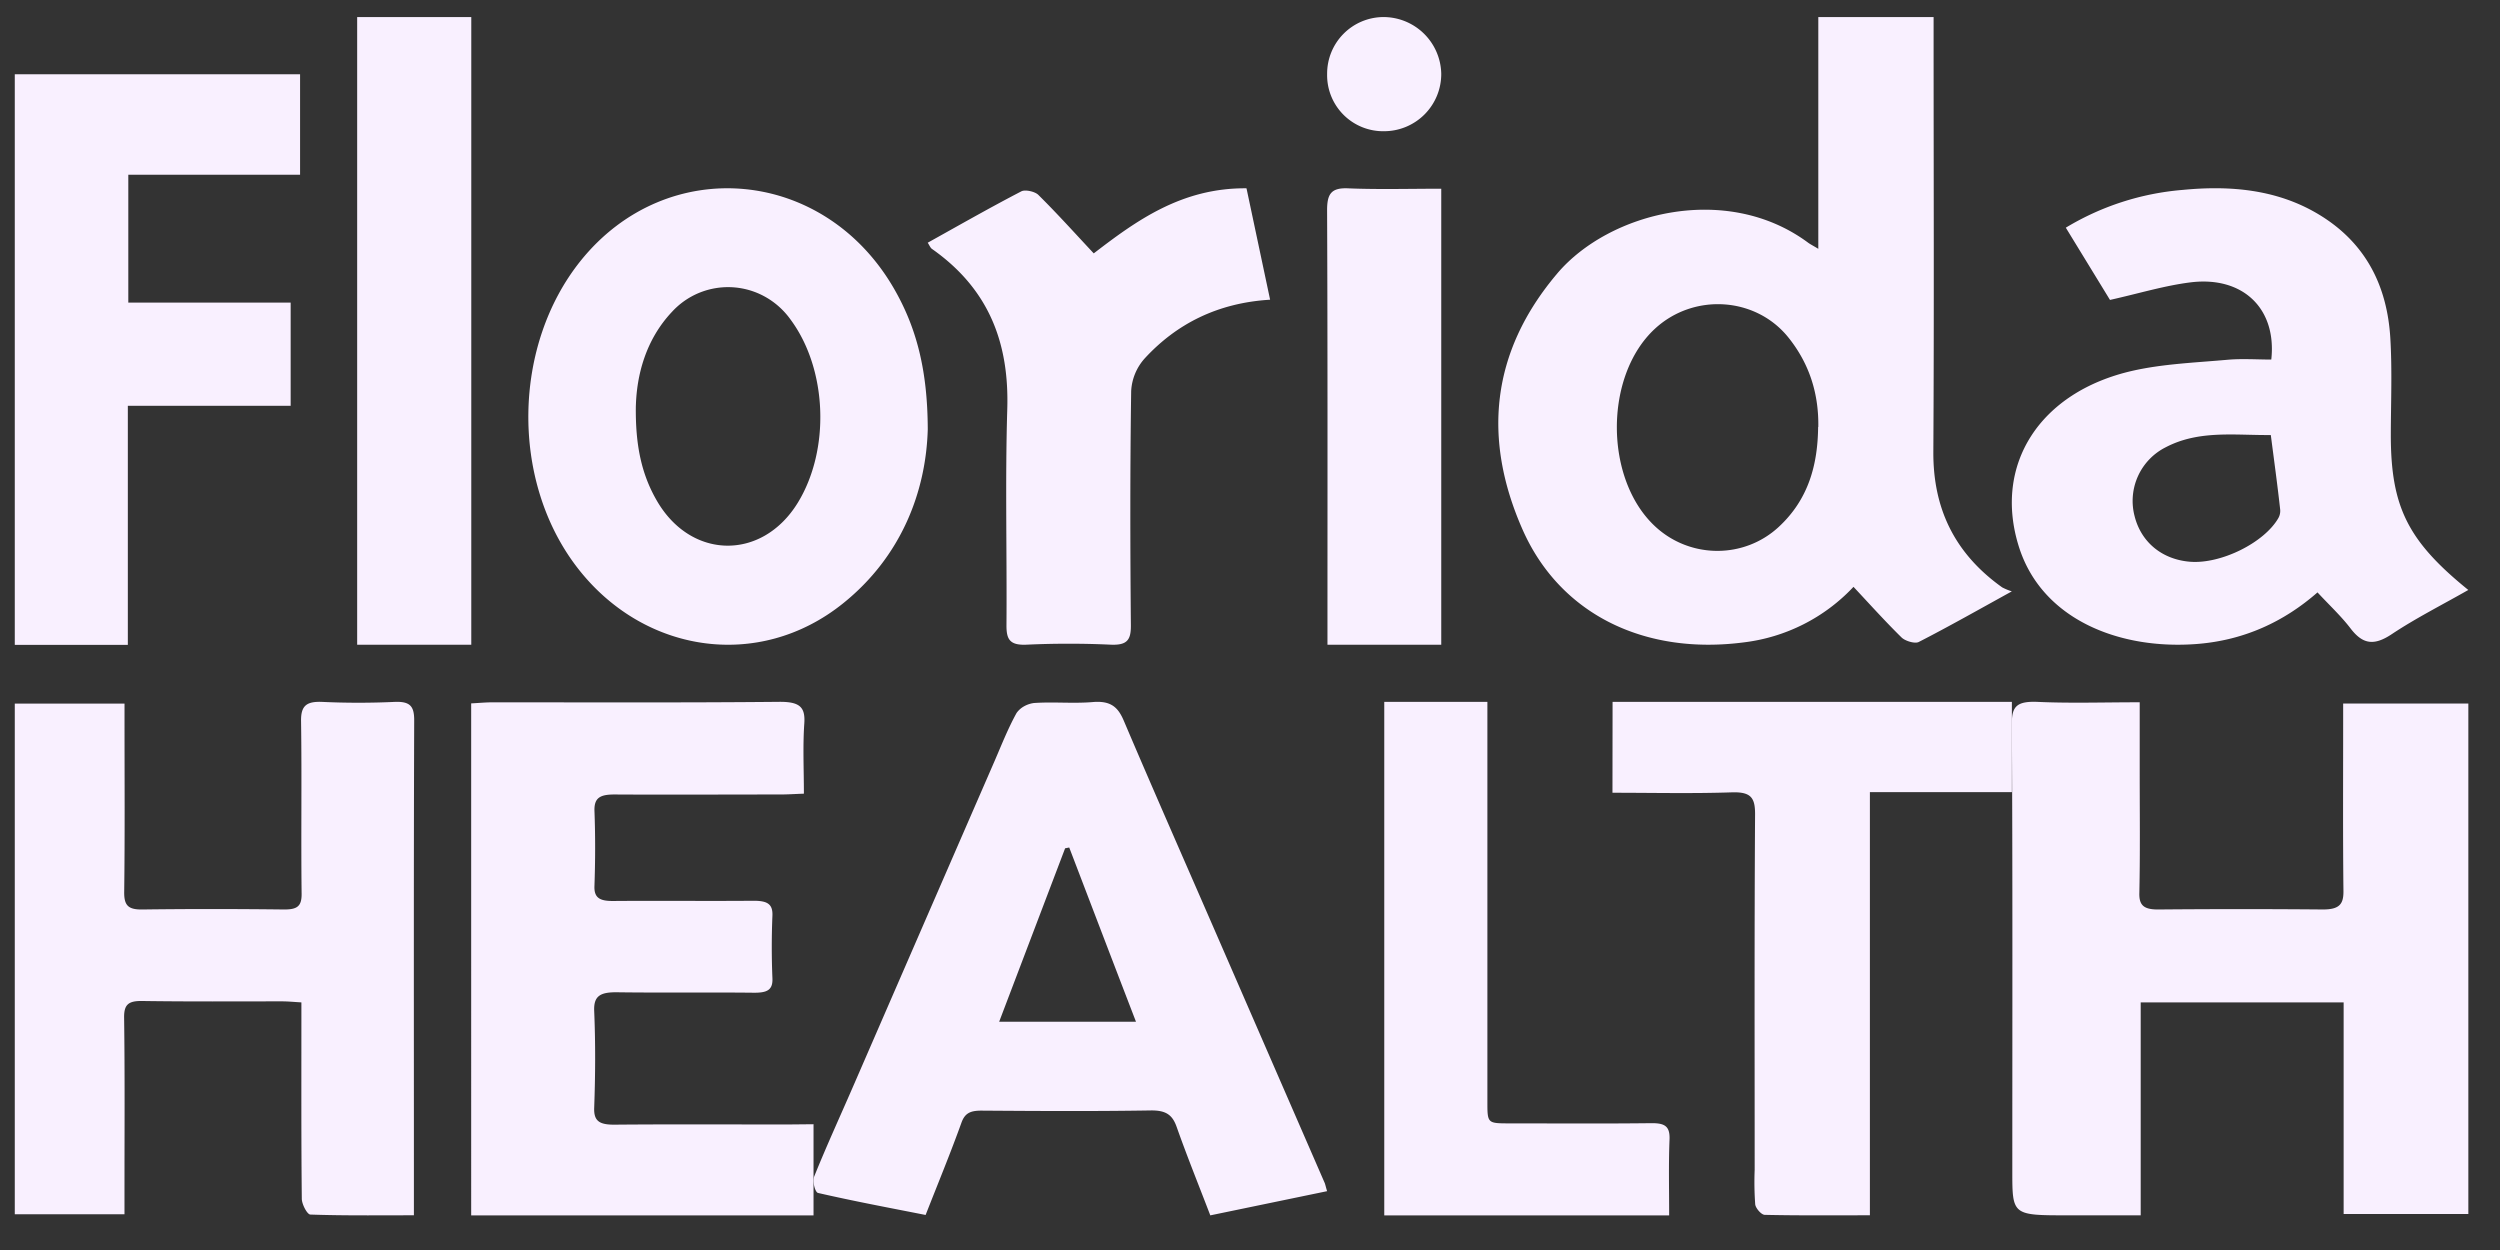
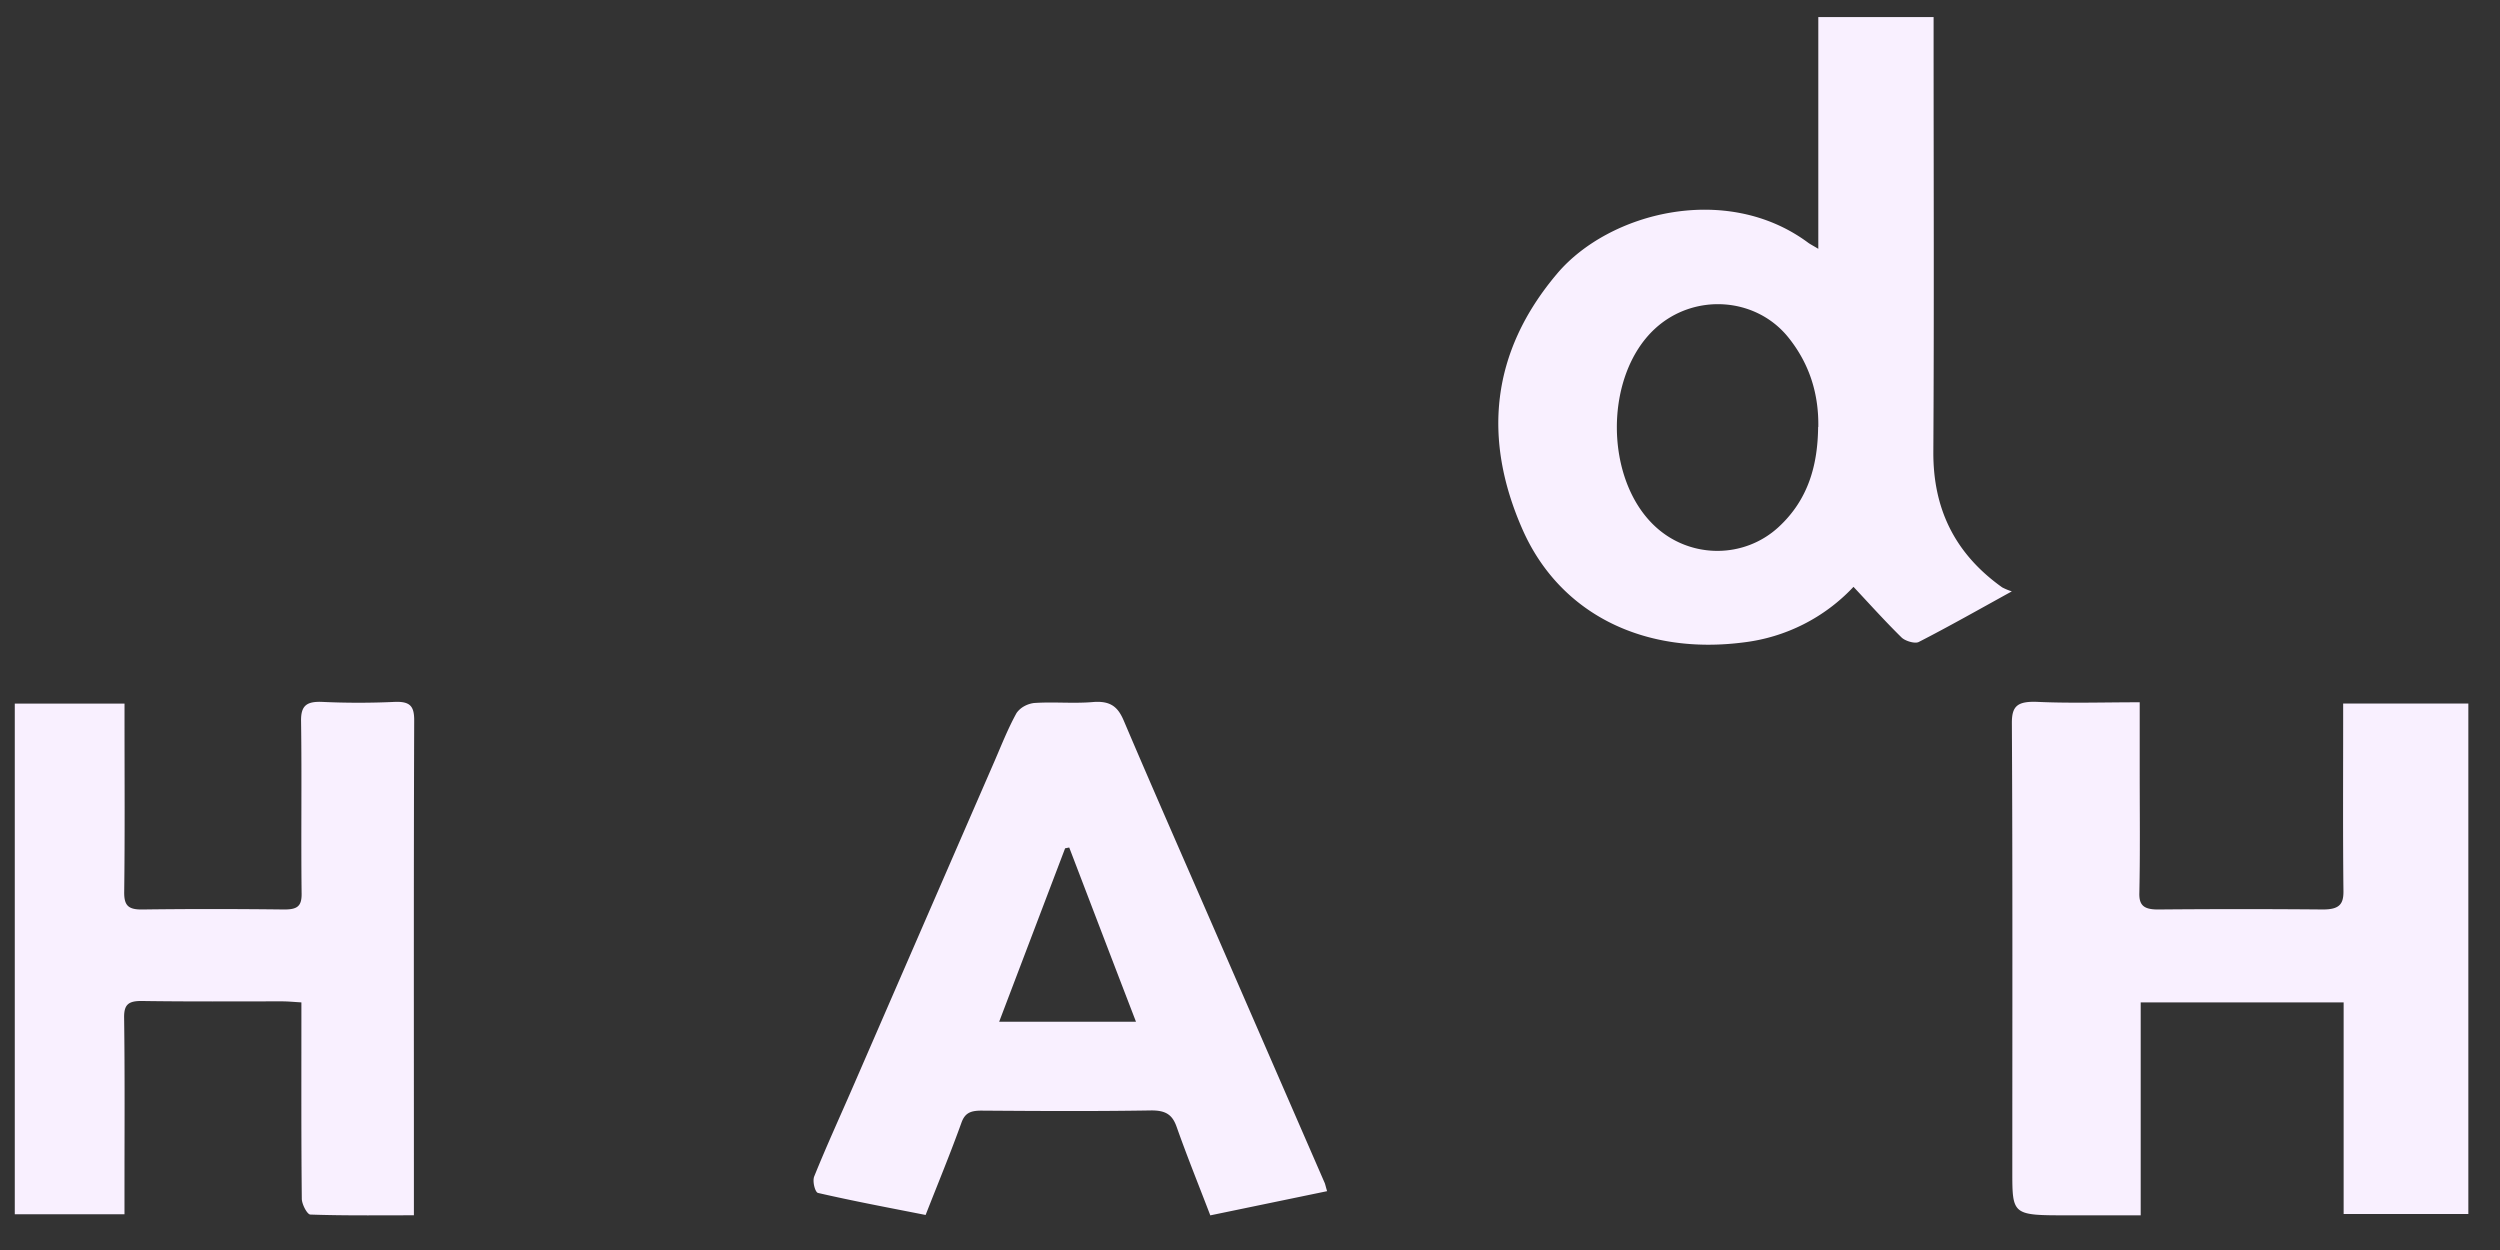
<svg xmlns="http://www.w3.org/2000/svg" width="68" height="34" fill="none" viewBox="0 0 68 34">
  <rect x="0" y="0" width="68" height="34" fill="#333333" stroke="none" />
  <g fill="#F9F0FF" clip-path="url(#a)">
    <path d="M49.458 6.768V.465h3.136v.563c0 3.755.015 7.509-.007 11.263-.008 1.505.55 2.744 1.873 3.686.083.043.171.08.262.108-.92.507-1.718.96-2.534 1.378-.104.052-.368-.028-.465-.123-.448-.44-.865-.905-1.308-1.378a4.892 4.892 0 0 1-2.978 1.51c-2.721.356-5.016-.776-6.027-3.076-1.077-2.447-.873-4.808.947-6.957 1.407-1.66 4.59-2.48 6.81-.848.06.047.132.081.291.177Zm0 4.848c.014-.89-.231-1.711-.815-2.438-.89-1.106-2.572-1.213-3.63-.235-1.384 1.28-1.378 4.096.012 5.38.945.874 2.41.886 3.358.008.812-.752 1.06-1.697 1.07-2.718l.005.003ZM58.2 19.104v1.888c0 1.101.014 2.204-.01 3.306-.007.336.132.447.54.44 1.485-.013 2.97-.013 4.455 0 .446 0 .557-.147.557-.483-.017-1.534-.008-3.068-.008-4.602v-.517h3.405V33.02h-3.392v-5.755h-5.52v5.792h-1.98c-1.511 0-1.512 0-1.512-1.2 0-4.066.01-8.131-.012-12.197 0-.454.147-.594.716-.568.887.04 1.779.01 2.76.01ZM11.259 33.056c-.976 0-1.896.012-2.816-.02-.086 0-.232-.278-.234-.428-.017-1.595-.011-3.19-.011-4.784v-.559c-.209-.012-.366-.028-.523-.028-1.268 0-2.535.009-3.803-.01-.38-.006-.501.096-.496.453.021 1.55.01 3.1.01 4.65v.698H.402v-13.89h2.985v.537c0 1.535.011 3.07-.009 4.605 0 .358.12.464.5.458 1.283-.017 2.567-.015 3.852 0 .35 0 .478-.083.474-.428-.019-1.564.008-3.13-.015-4.694-.007-.421.145-.544.585-.524.65.03 1.3.03 1.95 0 .437-.02.544.12.542.509-.014 4.009-.008 8.018-.008 12.027v1.428ZM36.097 32.4l-3.177.658c-.317-.829-.633-1.608-.912-2.398-.113-.324-.279-.463-.713-.456-1.532.025-3.066.016-4.6.005-.302 0-.45.068-.544.33-.298.829-.637 1.648-.974 2.508-1-.197-1.97-.379-2.927-.599-.081-.019-.157-.319-.103-.45.332-.822.704-1.633 1.058-2.448 1.283-2.953 2.567-5.907 3.852-8.86.188-.436.362-.877.593-1.296a.62.62 0 0 1 .2-.18.75.75 0 0 1 .274-.092c.53-.037 1.07.019 1.6-.026.497-.042.689.146.843.507.784 1.843 1.593 3.678 2.393 5.516l3.075 7.065c.018.052.029.107.062.216Zm-8.92-4.608h3.722c-.62-1.61-1.217-3.174-1.816-4.74l-.112.022-1.794 4.718Z" />
-     <path d="M22.128 30.58v2.478h-9.312V19.132c.205-.01.396-.029.588-.029 2.595 0 5.19.012 7.785-.013.57-.006.718.146.688.588-.043.622-.011 1.247-.011 1.91-.246.008-.436.022-.633.022-1.506 0-3.013.009-4.52 0-.39 0-.55.09-.544.433.026.686.024 1.373 0 2.06-.012.325.154.407.513.404 1.27-.01 2.542.005 3.813-.006.367 0 .528.08.515.404a20.612 20.612 0 0 0 0 1.703c.015.33-.155.398-.518.394-1.234-.014-2.469.005-3.704-.012-.456-.006-.643.097-.626.505.037.88.032 1.762 0 2.642-.012.358.144.458.561.454 1.56-.014 3.122-.005 4.685-.005l.72-.007ZM25.235 11.684c-.048 1.674-.709 3.448-2.304 4.728-2.295 1.845-5.471 1.365-7.272-1.03-1.771-2.355-1.708-5.998.14-8.295 2.348-2.913 6.617-2.532 8.519.766.615 1.067.913 2.225.917 3.831Zm-7.94-.655c-.016 1.083.155 1.877.578 2.602.932 1.595 2.855 1.618 3.823.05.89-1.446.809-3.633-.19-4.985a2.12 2.12 0 0 0-.686-.619 2.068 2.068 0 0 0-2.54.403c-.732.775-.96 1.749-.984 2.549ZM57.393 8.16 56.19 6.193a7.285 7.285 0 0 1 3.173-1.027c1.277-.125 2.53-.018 3.642.628 1.353.786 1.928 1.996 2.012 3.406.052.875.015 1.75.013 2.627 0 1.952.455 2.883 2.108 4.22-.712.406-1.43.768-2.088 1.206-.48.318-.786.271-1.115-.16-.26-.34-.584-.64-.899-.98-.923.807-2.002 1.3-3.264 1.402-2.116.17-4.24-.663-4.861-2.653-.694-2.217.562-4.198 3.087-4.775.834-.19 1.714-.223 2.575-.3.4-.037.807-.007 1.206-.007.153-1.384-.77-2.275-2.194-2.1-.707.088-1.398.3-2.193.478Zm4.373 3.673c-.972.01-1.952-.14-2.853.33a1.633 1.633 0 0 0-.852 1.876c.178.709.746 1.177 1.504 1.24.838.07 2.023-.515 2.408-1.19a.398.398 0 0 0 .048-.227c-.072-.655-.162-1.31-.255-2.029ZM7.905 11.037H3.477v6.503H.402V2.02h7.76v2.732H3.49V8.23h4.416v2.807ZM43.862 19.09h10.861v2.456h-3.862v11.51c-.997 0-1.928.009-2.859-.012-.093 0-.248-.18-.26-.284a8.396 8.396 0 0 1-.015-.94c0-3.228-.009-6.457.011-9.68 0-.442-.112-.605-.635-.588-1.068.036-2.138.011-3.244.011l.003-2.473ZM45.401 33.058h-7.749V19.09h2.805v10.874c0 .59 0 .591.597.592 1.292 0 2.583.01 3.875-.006.35 0 .498.08.482.449-.027.669-.01 1.34-.01 2.059ZM9.715.465h3.104v17.072H9.715V.465ZM25.234 6.602c.852-.474 1.69-.953 2.548-1.398.104-.054.373.006.464.1.506.5.981 1.029 1.504 1.588 1.157-.888 2.391-1.786 4.155-1.77l.642 3.03c-1.427.087-2.544.655-3.412 1.598a1.44 1.44 0 0 0-.367.885c-.031 2.13-.027 4.26-.008 6.392 0 .388-.11.528-.555.508a24.646 24.646 0 0 0-2.274 0c-.468.023-.555-.146-.555-.52.015-1.964-.037-3.928.022-5.892.052-1.755-.47-3.246-2.055-4.357-.043-.038-.06-.09-.109-.164ZM36.107 17.537v-.57c0-3.749.006-7.5-.01-11.249 0-.437.105-.617.577-.595.829.034 1.66.01 2.528.01v12.404h-3.095ZM37.654 3.569a1.524 1.524 0 0 1-1.556-1.555 1.539 1.539 0 0 1 1.518-1.55 1.574 1.574 0 0 1 1.586 1.54 1.556 1.556 0 0 1-1.548 1.565Z" />
  </g>
  <defs>
    <clipPath id="a">
      <path fill="#fff" d="M0 0h68v34H0z" />
    </clipPath>
  </defs>
</svg>